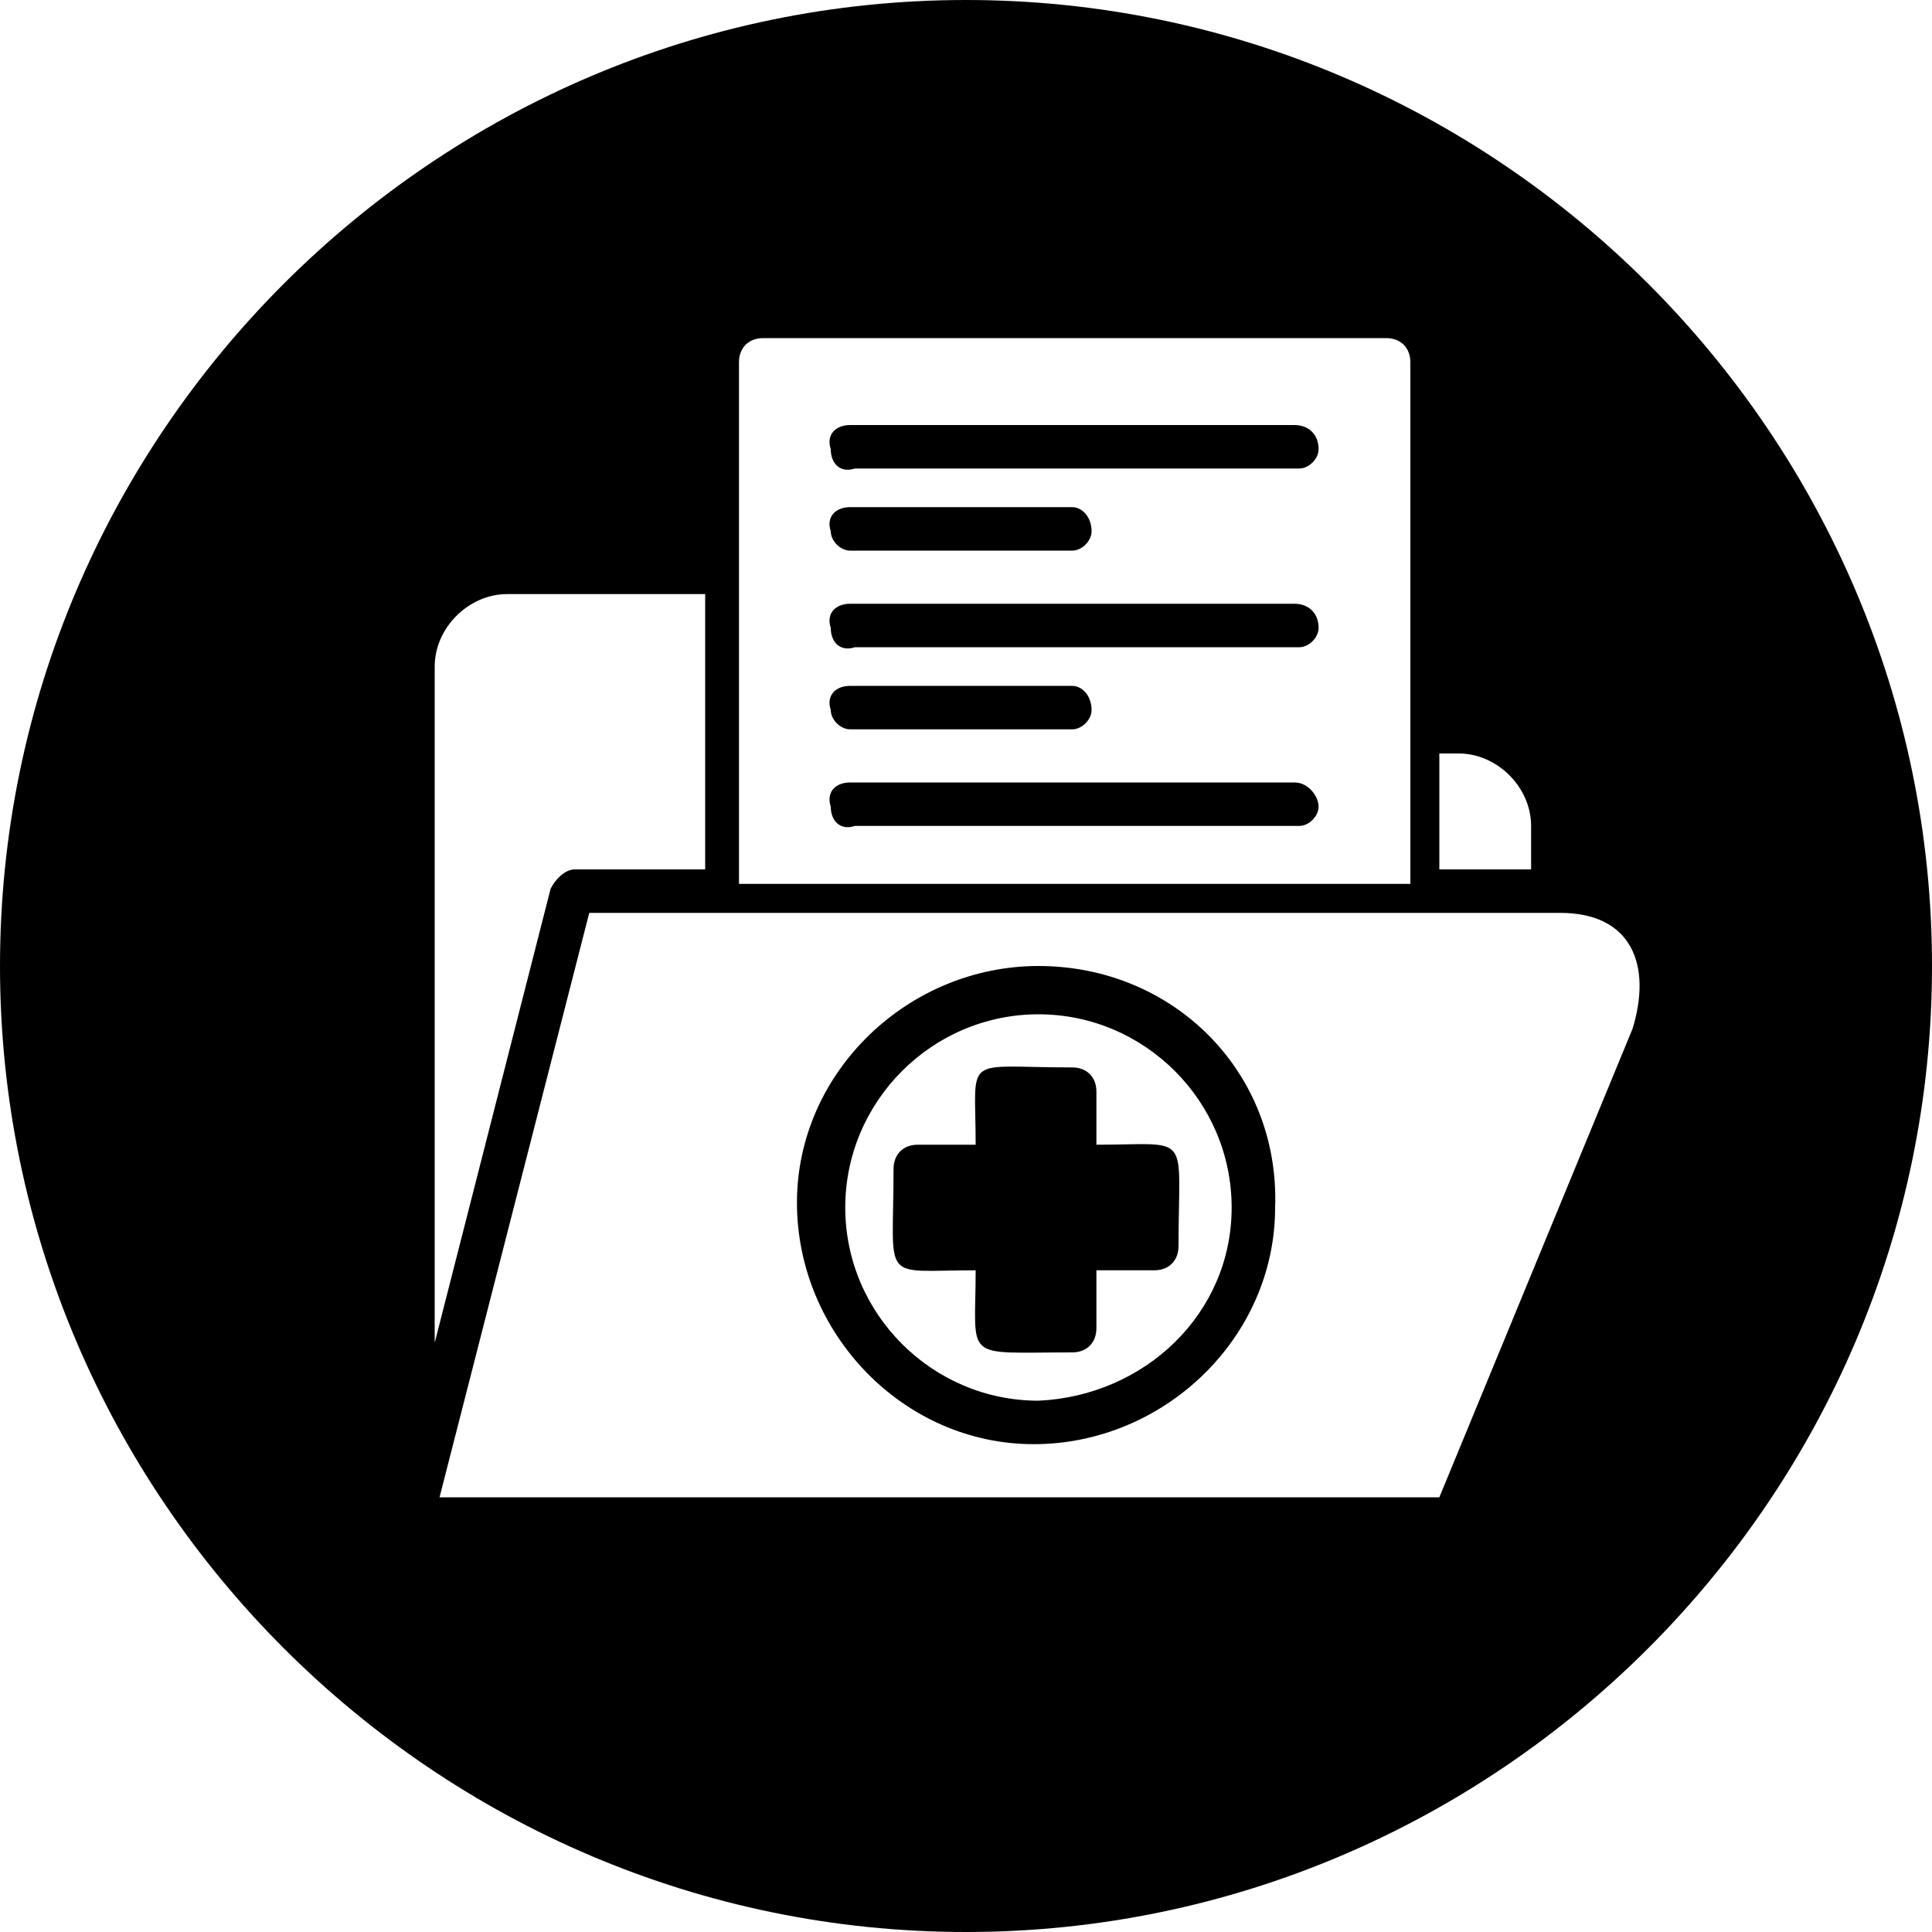
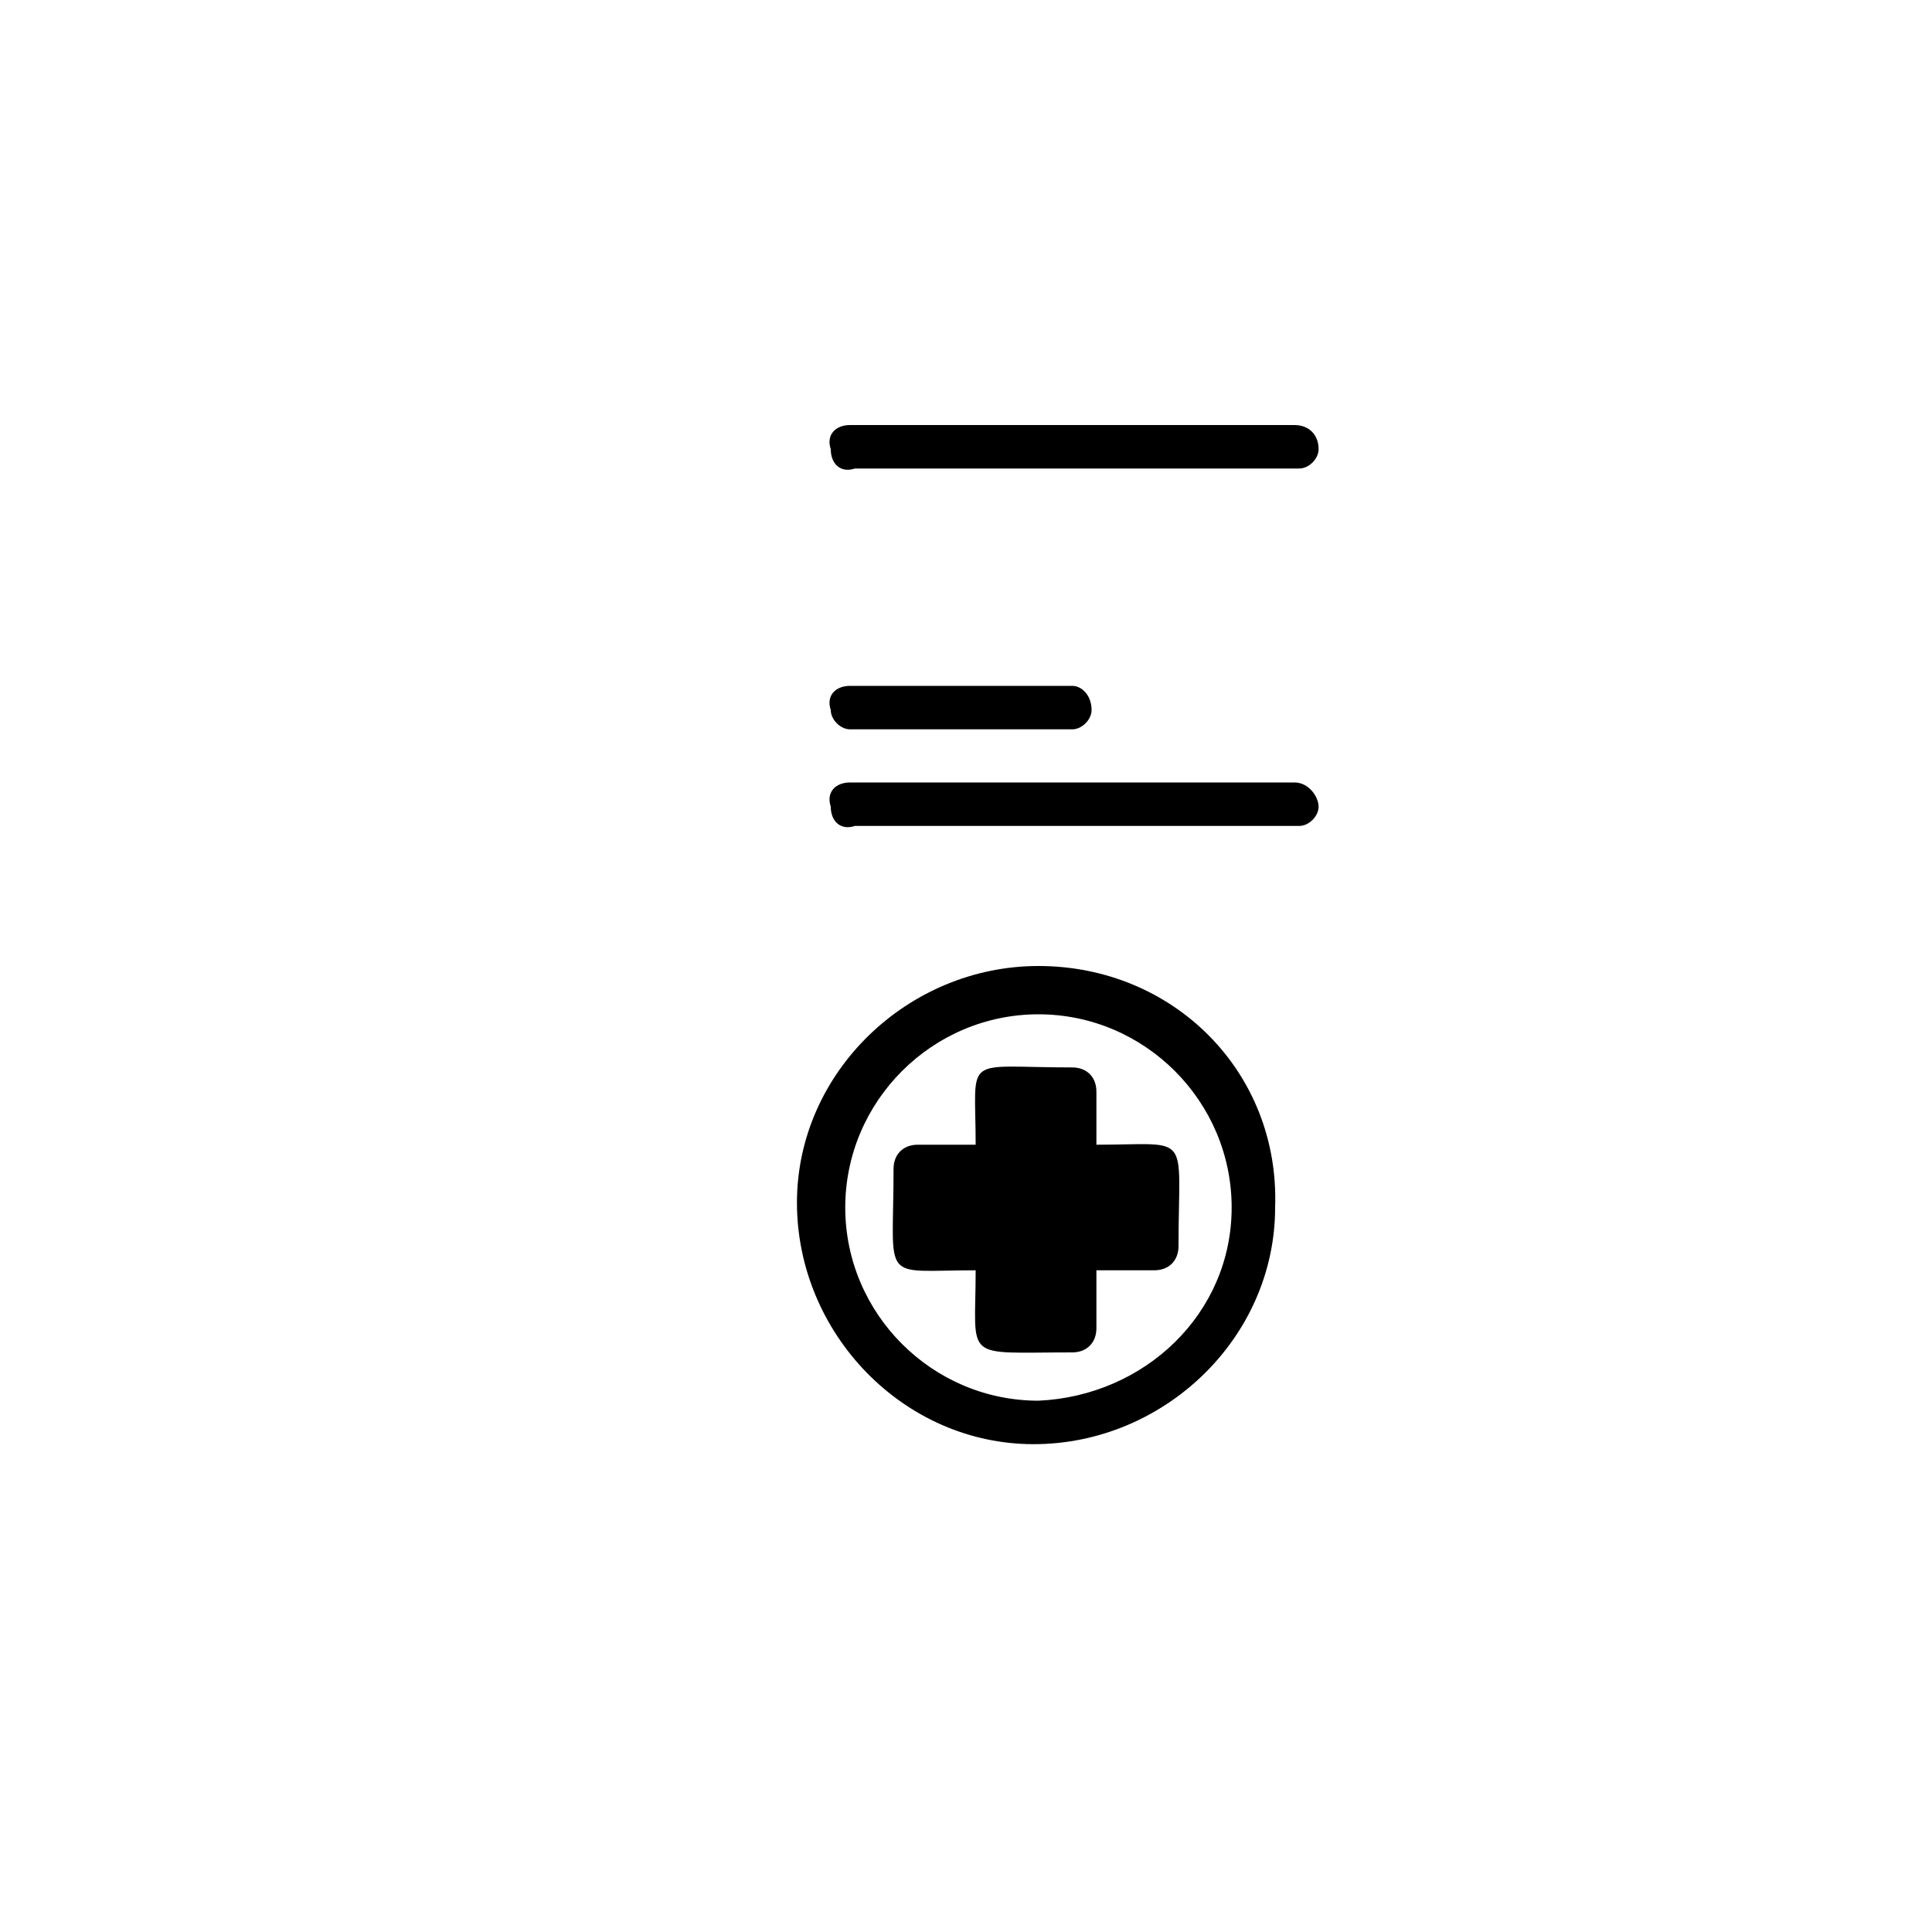
<svg xmlns="http://www.w3.org/2000/svg" version="1.1" id="Layer_1" x="0px" y="0px" viewBox="0 0 40 40" style="enable-background:new 0 0 40 40;" xml:space="preserve">
  <style type="text/css">
	.st0{fill:#000000;}
</style>
  <g>
-     <path class="st0" d="M26.8,12.5h-9.2c0,0,0,0,0,0c-0.3,0-0.5,0.2-0.4,0.5c0,0.3,0.2,0.5,0.5,0.4h9.2h0c0.2,0,0.4-0.2,0.4-0.4   C27.3,12.7,27.1,12.5,26.8,12.5z" />
-     <path class="st0" d="M17.6,11.4h4.6c0.2,0,0.4-0.2,0.4-0.4c0-0.3-0.2-0.5-0.4-0.5h-4.6c0,0,0,0,0,0c-0.3,0-0.5,0.2-0.4,0.5   C17.2,11.2,17.4,11.4,17.6,11.4z" />
    <path class="st0" d="M17.6,15.1h4.6c0.2,0,0.4-0.2,0.4-0.4c0-0.3-0.2-0.5-0.4-0.5h-4.6c0,0,0,0,0,0c-0.3,0-0.5,0.2-0.4,0.5   C17.2,14.9,17.4,15.1,17.6,15.1z" />
    <path class="st0" d="M26.8,16.2h-9.2c0,0,0,0,0,0c-0.3,0-0.5,0.2-0.4,0.5c0,0.3,0.2,0.5,0.5,0.4h9.2h0c0.2,0,0.4-0.2,0.4-0.4   C27.3,16.5,27.1,16.2,26.8,16.2z" />
    <path class="st0" d="M26.8,8.8h-9.2c0,0,0,0,0,0c-0.3,0-0.5,0.2-0.4,0.5c0,0.3,0.2,0.5,0.5,0.4h9.2c0.2,0,0.4-0.2,0.4-0.4   C27.3,9,27.1,8.8,26.8,8.8z" />
-     <path class="st0" d="M20,0C9,0,0,9,0,20c0,11,9,20,20,20c11,0,20-9,20-20C40,9,31,0,20,0z M29.8,15.6h0.4c0.8,0,1.5,0.7,1.5,1.5V18   h-1.9V15.6z M15.3,7.5c0-0.3,0.2-0.5,0.5-0.5c0,0,0,0,0,0h12.9c0.3,0,0.5,0.2,0.5,0.5c0,0,0,0,0,0v10.8H15.3V7.5z M9,13.8   c0-0.8,0.7-1.5,1.5-1.5h4.1V18h-2.7c-0.2,0-0.4,0.2-0.5,0.4L9,27.8V13.8z M33.8,21.3L29.8,31H9.1l3.1-12.1h3.4v0h16.7   C33.8,18.9,34.2,20,33.8,21.3z" />
    <path class="st0" d="M21.5,20c-2.7,0-5,2.2-5,4.9c0,2.7,2.2,5,4.9,5v0c2.7,0,5-2.2,5-4.9C26.5,22.2,24.3,20,21.5,20z M21.5,29   c-2.2,0-4-1.8-4-4c0-2.2,1.8-4,4-4c0,0,0,0,0,0h0c0,0,0,0,0,0c2.2,0,4,1.8,4,4C25.5,27.2,23.7,28.9,21.5,29z" />
    <path class="st0" d="M22.7,23.7v-1.1c0,0,0,0,0,0c0-0.3-0.2-0.5-0.5-0.5c-2.3,0-2-0.3-2,1.6H19c-0.3,0-0.5,0.2-0.5,0.5   c0,2.4-0.3,2.1,1.7,2.1c0,1.9-0.3,1.7,2,1.7l0,0c0,0,0,0,0,0c0.3,0,0.5-0.2,0.5-0.5v-1.2h1.2c0.3,0,0.5-0.2,0.5-0.5   C24.4,23.4,24.7,23.7,22.7,23.7z" />
  </g>
</svg>